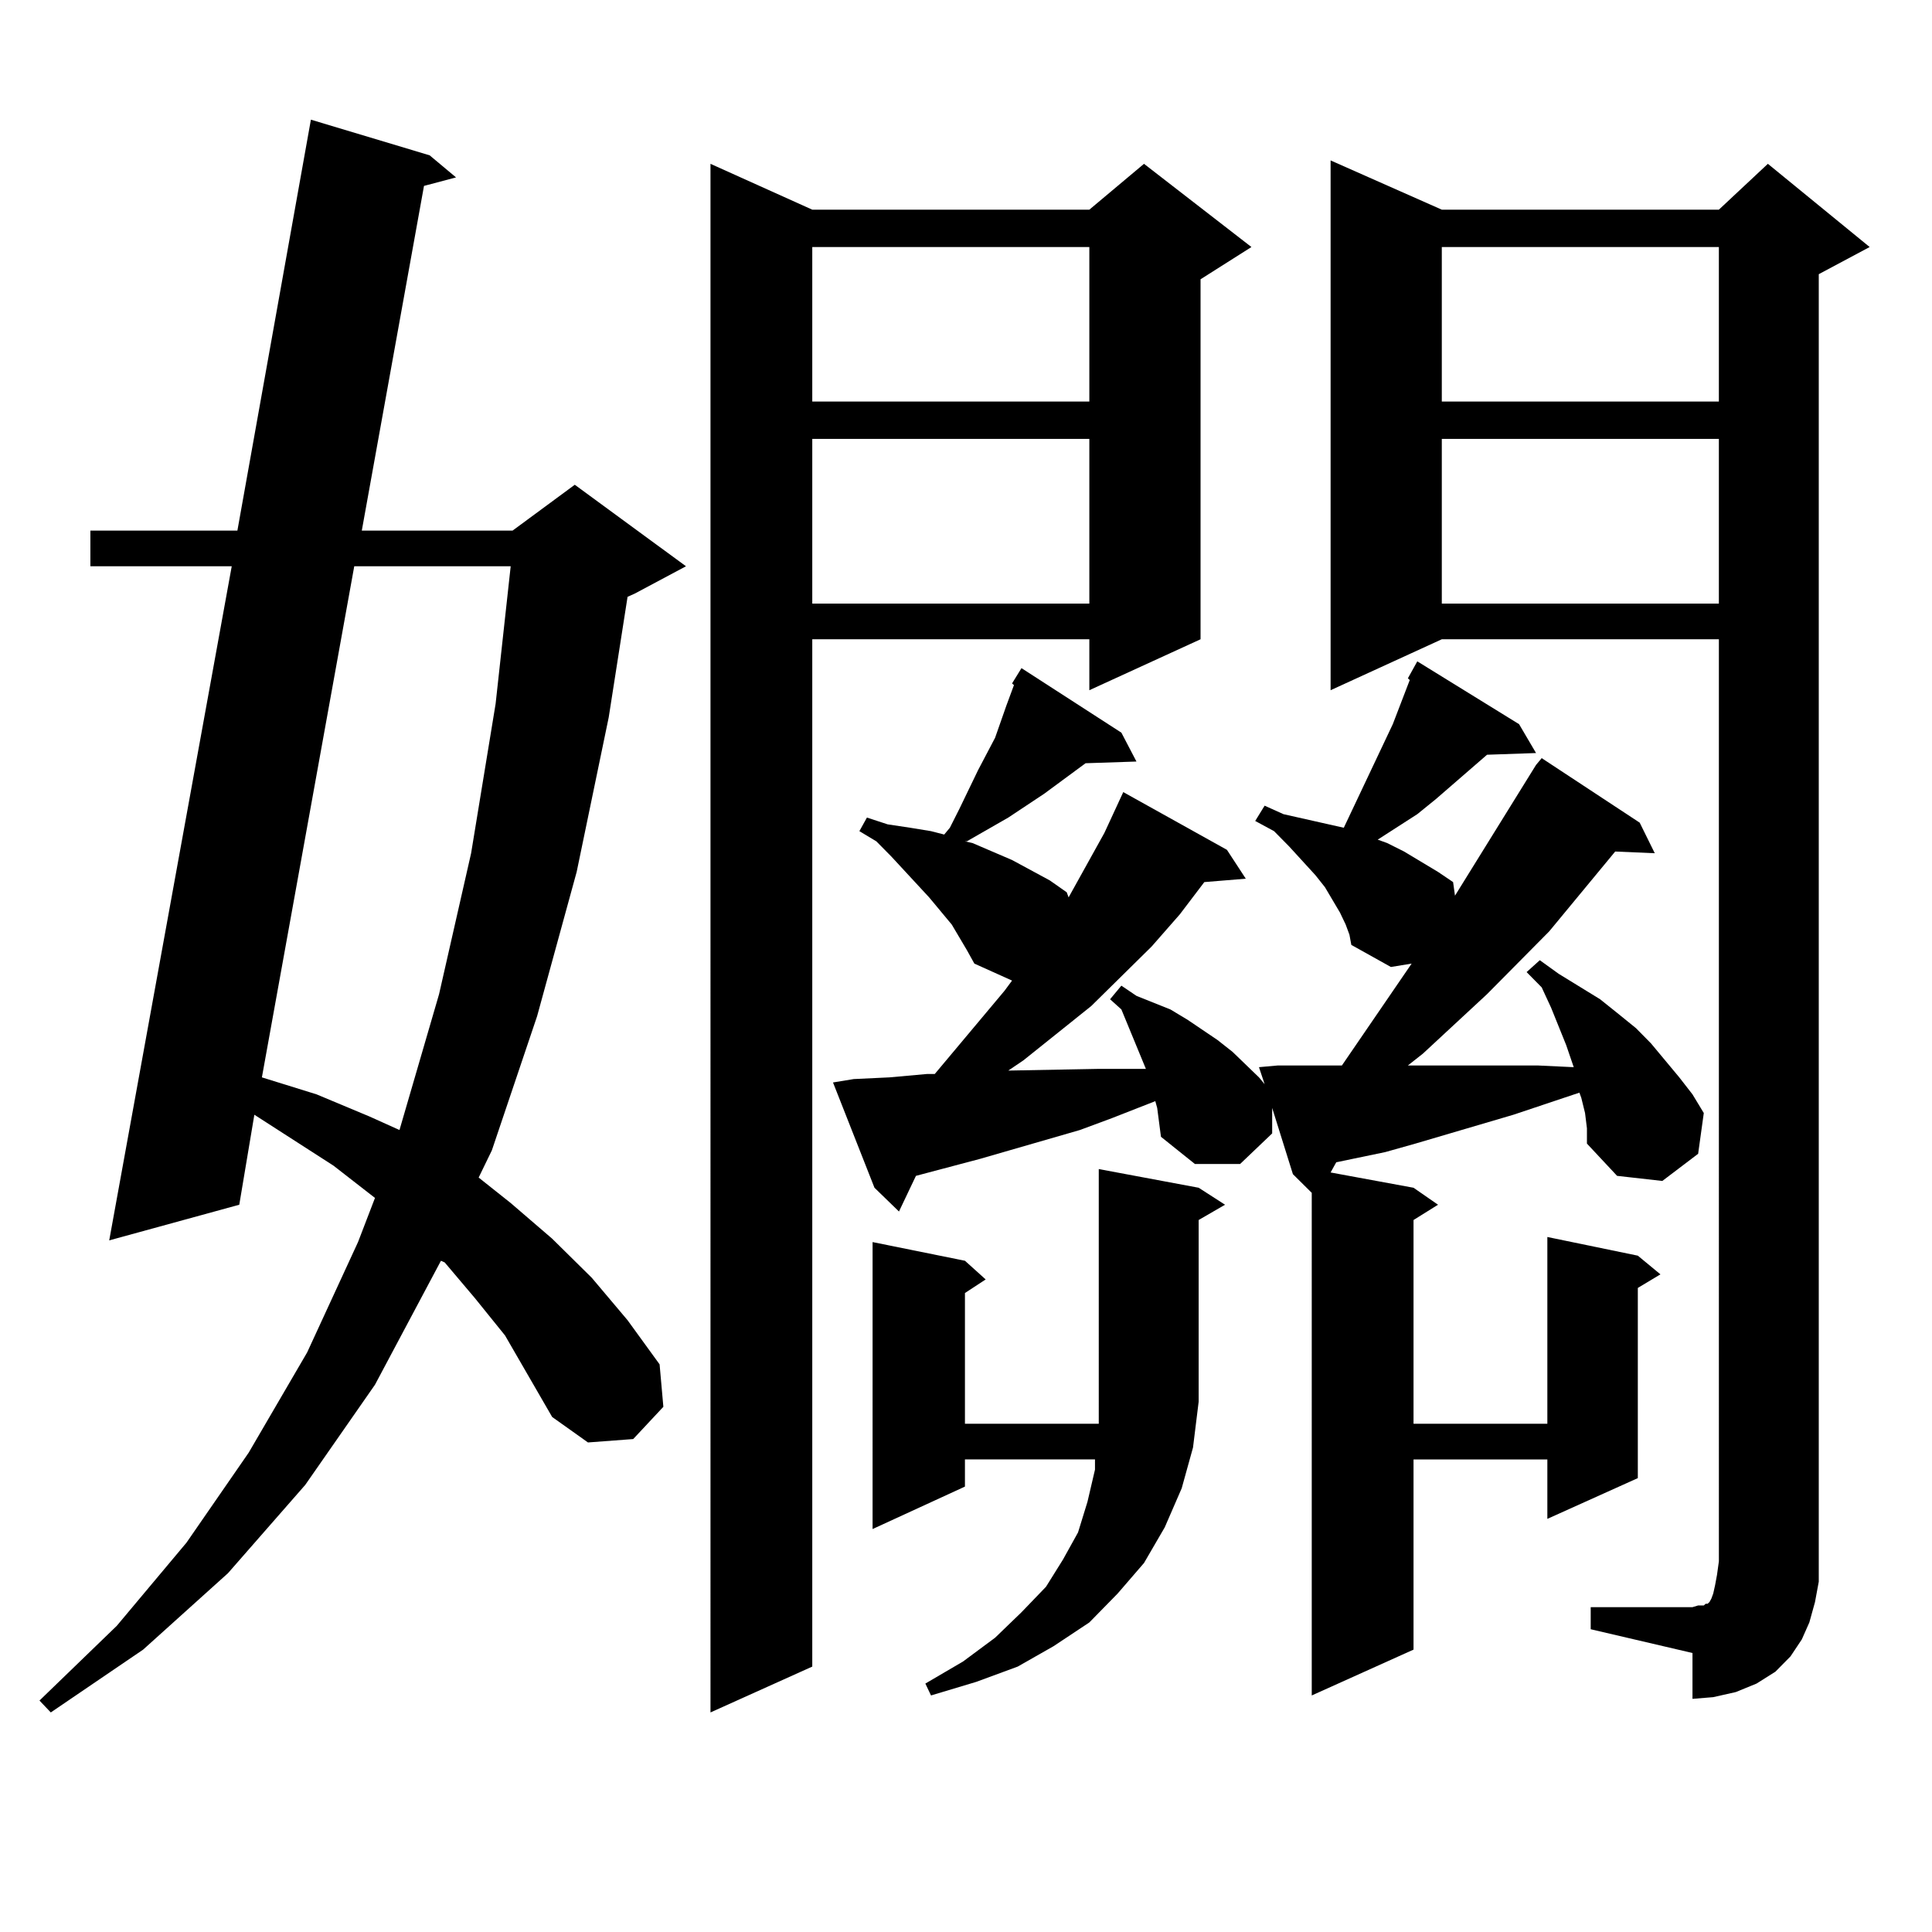
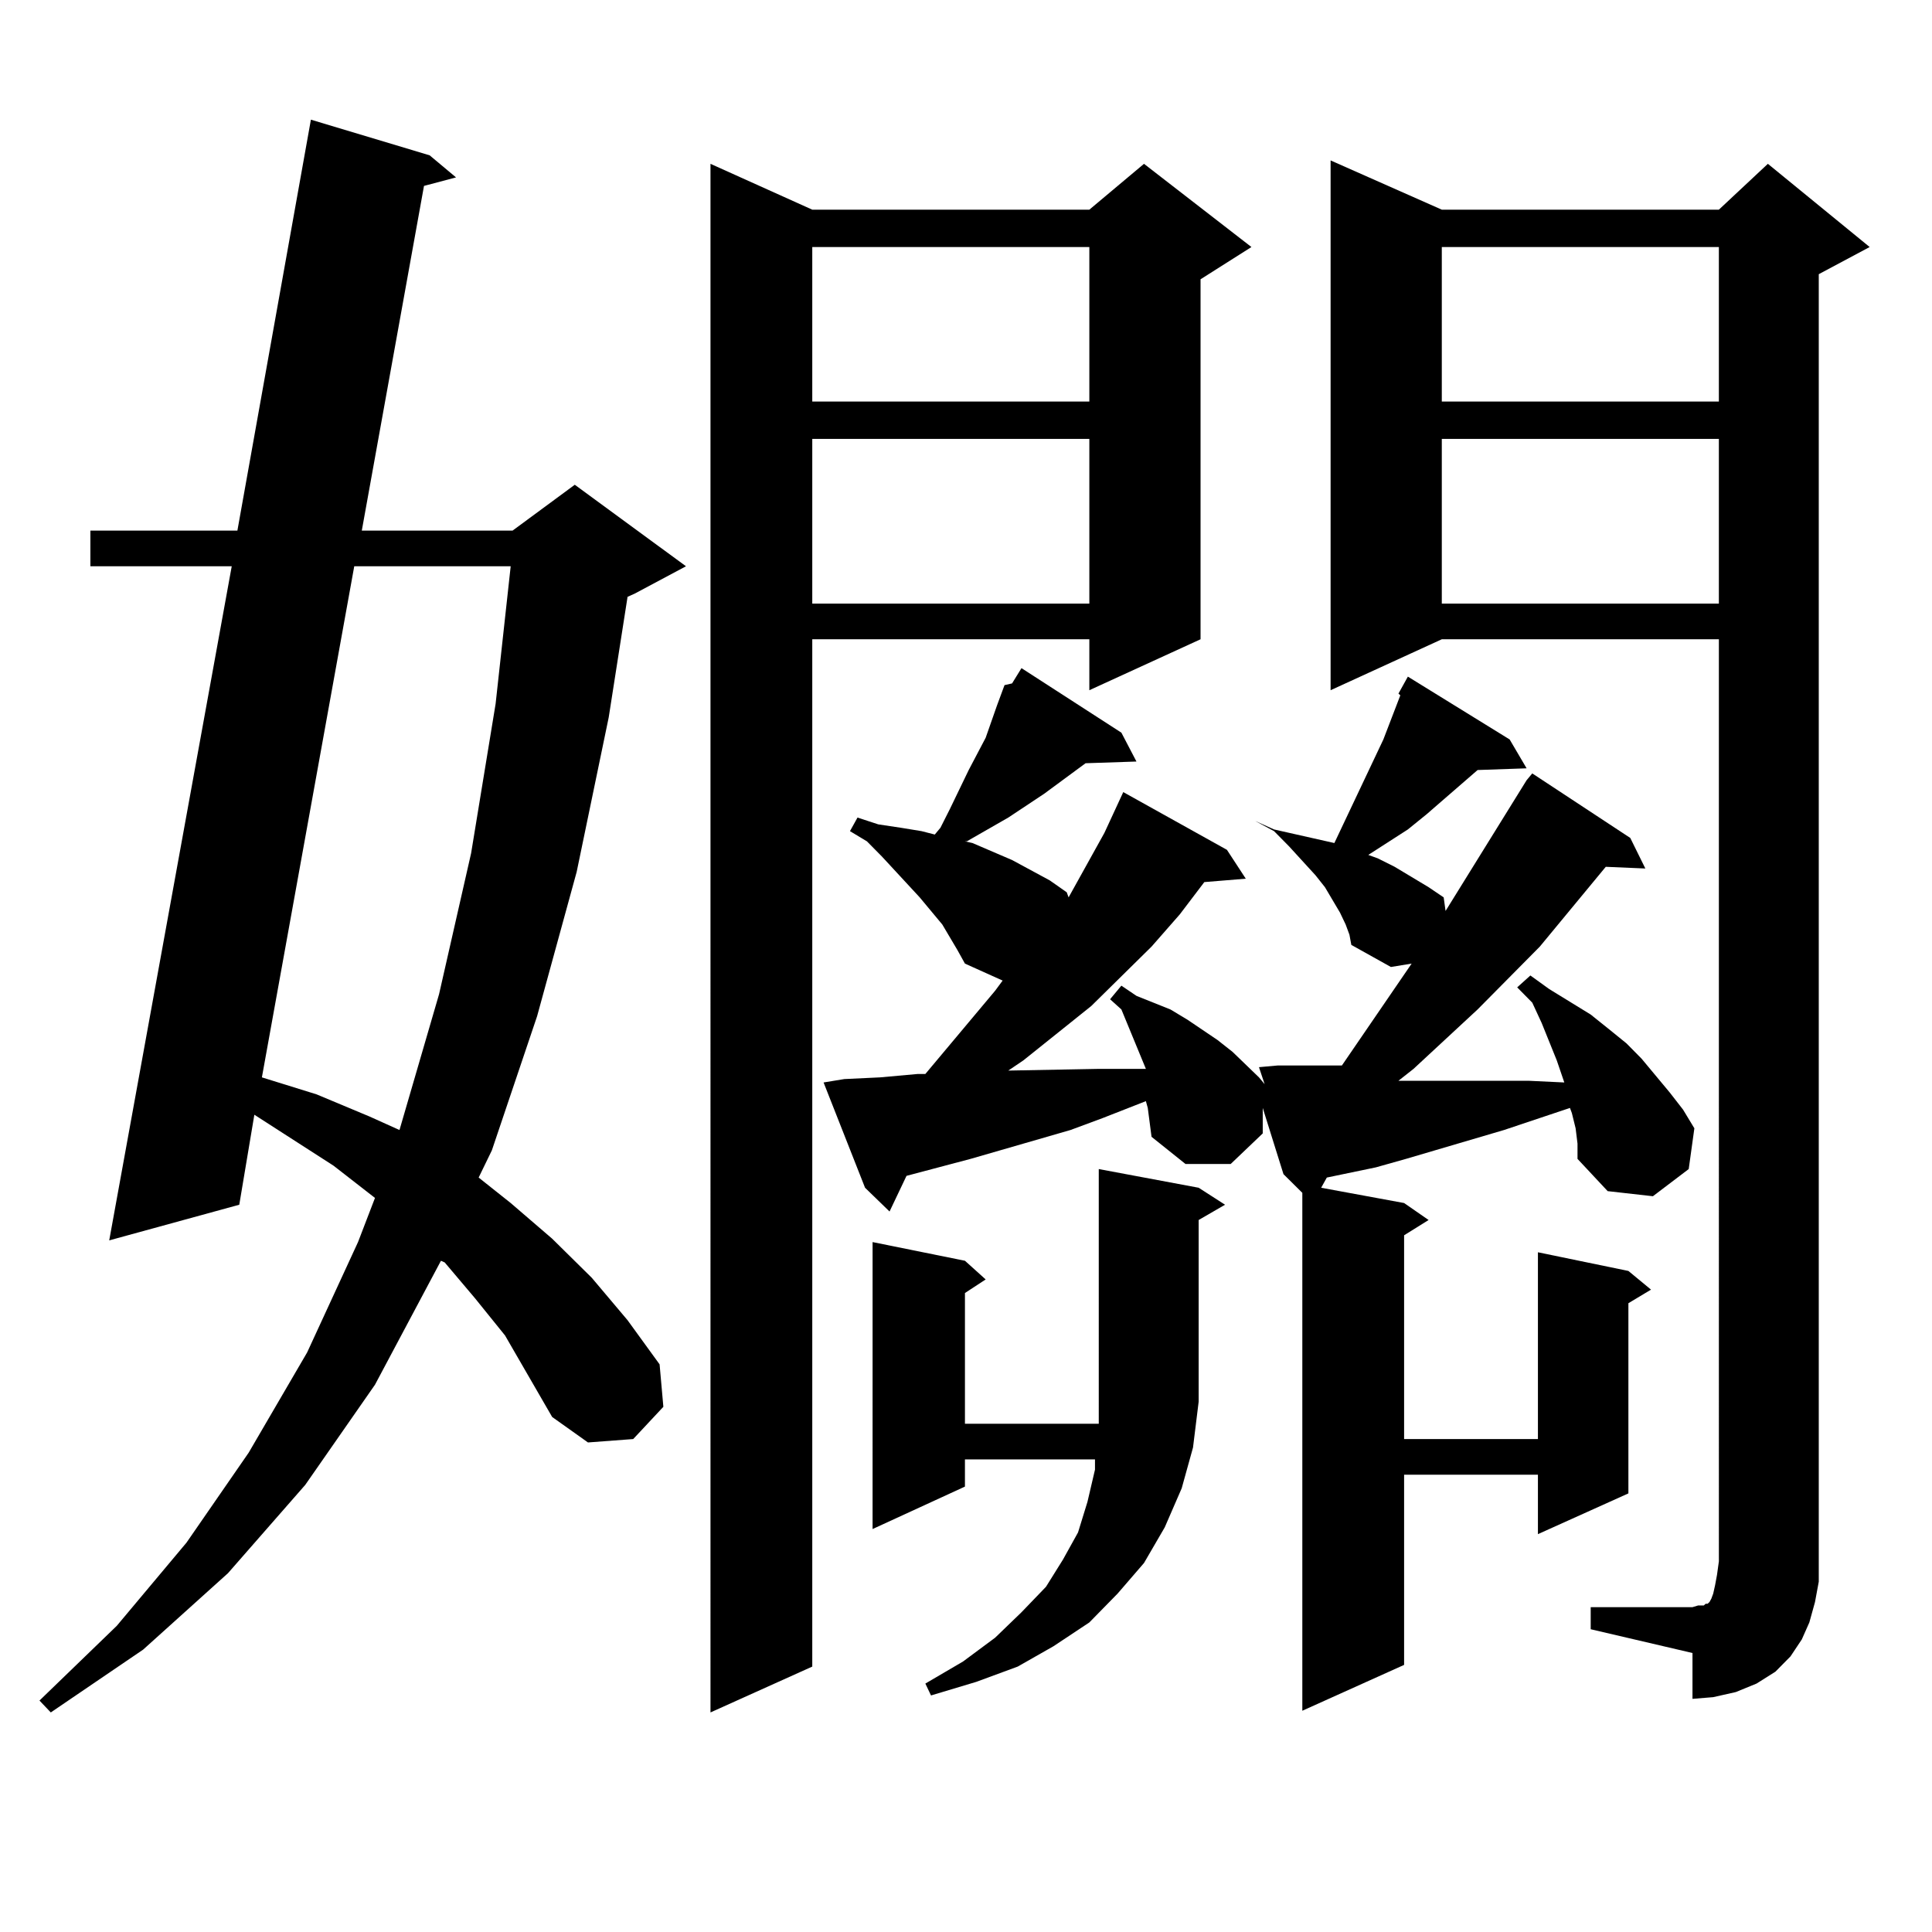
<svg xmlns="http://www.w3.org/2000/svg" version="1.1" id="图层_1" x="0px" y="0px" width="1000px" height="1000px" viewBox="0 0 1000 1000" enable-background="new 0 0 1000 1000" xml:space="preserve">
-   <path d="M261.408,691.238l-15.609-19.336l-15.609-18.457l-1.951-0.879l-34.146,64.16l-36.097,51.855l-39.999,45.703l-43.901,39.551  l-47.804,32.52l-5.854-6.152l39.999-38.672l36.097-43.066l32.194-46.582l30.243-51.855l26.341-57.129l8.78-22.852l-21.463-16.699  l-40.975-26.367l-7.805,46.582L56.535,642.02l63.413-348.926H46.779v-18.457h76.096l38.048-212.695l61.462,18.457l13.658,11.426  l-16.585,4.395l-32.194,178.418h78.047l32.194-23.73l57.56,42.188l-26.341,14.063l-3.902,1.758l-9.756,62.402l-16.585,79.98  l-20.487,74.707l-23.414,69.434L247.75,609.5l16.585,13.184l21.463,18.457l20.487,20.215l18.536,21.973l16.585,22.852l1.951,21.973  l-15.609,16.699l-23.414,1.758l-18.536-13.184L261.408,691.238z M183.361,293.094l-47.804,264.551l28.292,8.789l27.316,11.426  l15.609,7.031l20.487-70.313l16.585-72.949l12.683-77.344l7.805-71.191H183.361z M647.74,127.859l-26.341,16.699v186.328  l-57.56,26.367v-26.367H420.429v531.738l-52.682,23.73V84.793l52.682,23.73H563.84l28.292-23.73L647.74,127.859z M420.429,127.859  v79.98H563.84v-79.98H420.429z M420.429,227.176v85.254H563.84v-85.254H420.429z M523.841,353.738l4.878-7.91l51.706,33.398  l7.805,14.941l-26.341,0.879l-21.463,15.82l-18.536,12.305l-10.731,6.152l-10.731,6.152h-0.976l3.902,0.879l20.487,8.789  l19.512,10.547l8.78,6.152l0.976,2.637l18.536-33.398l9.756-21.094l53.657,29.883l9.756,14.941l-21.463,1.758l-12.683,16.699  l-14.634,16.699l-31.219,30.762l-35.121,28.125l-7.805,5.273l46.828-0.879h16.585h7.805l-12.683-30.762l-5.854-5.273l5.854-7.031  l7.805,5.273l8.78,3.516l8.78,3.516l8.78,5.273l15.609,10.547l7.805,6.152l13.658,13.184l2.927,3.516l-2.927-8.789l9.756-0.879  h33.17l36.097-52.734l-10.731,1.758l-20.487-11.426l-0.976-5.273l-1.951-5.273l-2.927-6.152l-7.805-13.184l-4.878-6.152  l-13.658-14.941l-7.805-7.91l-9.756-5.273l4.878-7.91l9.756,4.395l23.414,5.273l7.805,1.758l25.365-53.613l8.78-22.852l-0.976-0.879  l4.878-8.789l52.682,32.52l8.78,14.941l-25.365,0.879l-26.341,22.852l-9.756,7.91l-20.487,13.184l4.878,1.758l8.78,4.395  l17.561,10.547l7.805,5.273l0.976,7.031l41.95-67.676l2.927-3.516l50.73,33.398l7.805,15.82l-20.487-0.879l-34.146,41.309  l-32.194,32.52l-33.17,30.762l-7.805,6.152h49.755h17.561l18.536,0.879l-3.902-11.426l-7.805-19.336l-4.878-10.547l-7.805-7.91  l6.829-6.152l9.756,7.031l21.463,13.184l8.78,7.031l9.756,7.91l7.805,7.91l14.634,17.578l6.829,8.789l5.854,9.668l-2.927,21.094  l-18.536,14.063l-23.414-2.637l-15.609-16.699v-7.91l-0.976-7.91l-1.951-7.91l-0.976-2.637l-34.146,11.426l-50.73,14.941  l-15.609,4.395l-25.365,5.273l-2.927,5.273l42.926,7.91l12.683,8.789l-12.683,7.91v105.469h69.267v-96.68l46.828,9.668l11.707,9.668  l-11.707,7.031v98.438l-46.828,21.094v-30.762h-69.267v98.438l-52.682,23.73V617.41l-9.756-9.668l-10.731-34.277v13.184  l-16.585,15.82h-23.414l-17.561-14.063l-1.951-14.941l-0.976-3.516l-22.438,8.789l-16.585,6.152l-51.706,14.941l-33.17,8.789  l-8.78,18.457l-12.683-12.305l-21.463-54.492l10.731-1.758l18.536-0.879l19.512-1.758h3.902l36.097-43.066l3.902-5.273  l-19.512-8.789l-3.902-7.031l-7.805-13.184l-11.707-14.063l-19.512-21.094l-7.805-7.91l-8.78-5.273l3.902-7.031l10.731,3.516  l11.707,1.758l10.731,1.758l6.829,1.758l2.927-3.516l4.878-9.668l9.756-20.215l8.78-16.699l5.854-16.699l2.927-7.91l0.976-2.637  L523.841,353.738z M620.424,725.516l-2.927,23.73l-5.854,21.094l-8.78,20.215l-10.731,18.457l-13.658,15.82l-14.634,14.941  l-18.536,12.305l-18.536,10.547l-21.463,7.91l-23.414,7.031l-2.927-6.152l19.512-11.426l16.585-12.305l13.658-13.184l12.683-13.184  l8.78-14.063l7.805-14.063l4.878-15.82l3.902-16.699v-5.273h-67.315v14.063l-47.804,21.973V642.898l47.804,9.668l10.731,9.668  l-10.731,7.031v67.676h69.267V605.105l51.706,9.668l13.658,8.789l-13.658,7.91V725.516z M823.346,831.863h52.682l2.927-0.879h2.927  l0.976-0.879h0.976l0.976-0.879l0.976-1.758l0.976-2.637l0.976-4.395l0.976-5.273l0.976-7.031V330.887H746.274l-57.56,26.367V83.035  l57.56,25.488h143.411l25.365-23.73l52.682,43.066l-26.341,14.063v666.211v10.547l-1.951,10.547l-2.927,10.547l-3.902,8.789  l-5.854,8.789l-7.805,7.91l-9.756,6.152l-10.731,4.395l-11.707,2.637l-10.731,0.879v-23.73l-52.682-12.305V831.863z   M746.274,127.859v79.98h143.411v-79.98H746.274z M746.274,227.176v85.254h143.411v-85.254H746.274z" />
+   <path d="M261.408,691.238l-15.609-19.336l-15.609-18.457l-1.951-0.879l-34.146,64.16l-36.097,51.855l-39.999,45.703l-43.901,39.551  l-47.804,32.52l-5.854-6.152l39.999-38.672l36.097-43.066l32.194-46.582l30.243-51.855l26.341-57.129l8.78-22.852l-21.463-16.699  l-40.975-26.367l-7.805,46.582L56.535,642.02l63.413-348.926H46.779v-18.457h76.096l38.048-212.695l61.462,18.457l13.658,11.426  l-16.585,4.395l-32.194,178.418h78.047l32.194-23.73l57.56,42.188l-26.341,14.063l-3.902,1.758l-9.756,62.402l-16.585,79.98  l-20.487,74.707l-23.414,69.434L247.75,609.5l16.585,13.184l21.463,18.457l20.487,20.215l18.536,21.973l16.585,22.852l1.951,21.973  l-15.609,16.699l-23.414,1.758l-18.536-13.184L261.408,691.238z M183.361,293.094l-47.804,264.551l28.292,8.789l27.316,11.426  l15.609,7.031l20.487-70.313l16.585-72.949l12.683-77.344l7.805-71.191H183.361z M647.74,127.859l-26.341,16.699v186.328  l-57.56,26.367v-26.367H420.429v531.738l-52.682,23.73V84.793l52.682,23.73H563.84l28.292-23.73L647.74,127.859z M420.429,127.859  v79.98H563.84v-79.98H420.429z M420.429,227.176v85.254H563.84v-85.254H420.429z M523.841,353.738l4.878-7.91l51.706,33.398  l7.805,14.941l-26.341,0.879l-21.463,15.82l-18.536,12.305l-10.731,6.152l-10.731,6.152h-0.976l3.902,0.879l20.487,8.789  l19.512,10.547l8.78,6.152l0.976,2.637l18.536-33.398l9.756-21.094l53.657,29.883l9.756,14.941l-21.463,1.758l-12.683,16.699  l-14.634,16.699l-31.219,30.762l-35.121,28.125l-7.805,5.273l46.828-0.879h16.585h7.805l-12.683-30.762l-5.854-5.273l5.854-7.031  l7.805,5.273l8.78,3.516l8.78,3.516l8.78,5.273l15.609,10.547l7.805,6.152l13.658,13.184l2.927,3.516l-2.927-8.789l9.756-0.879  h33.17l36.097-52.734l-10.731,1.758l-20.487-11.426l-0.976-5.273l-1.951-5.273l-2.927-6.152l-7.805-13.184l-4.878-6.152  l-13.658-14.941l-7.805-7.91l-9.756-5.273l9.756,4.395l23.414,5.273l7.805,1.758l25.365-53.613l8.78-22.852l-0.976-0.879  l4.878-8.789l52.682,32.52l8.78,14.941l-25.365,0.879l-26.341,22.852l-9.756,7.91l-20.487,13.184l4.878,1.758l8.78,4.395  l17.561,10.547l7.805,5.273l0.976,7.031l41.95-67.676l2.927-3.516l50.73,33.398l7.805,15.82l-20.487-0.879l-34.146,41.309  l-32.194,32.52l-33.17,30.762l-7.805,6.152h49.755h17.561l18.536,0.879l-3.902-11.426l-7.805-19.336l-4.878-10.547l-7.805-7.91  l6.829-6.152l9.756,7.031l21.463,13.184l8.78,7.031l9.756,7.91l7.805,7.91l14.634,17.578l6.829,8.789l5.854,9.668l-2.927,21.094  l-18.536,14.063l-23.414-2.637l-15.609-16.699v-7.91l-0.976-7.91l-1.951-7.91l-0.976-2.637l-34.146,11.426l-50.73,14.941  l-15.609,4.395l-25.365,5.273l-2.927,5.273l42.926,7.91l12.683,8.789l-12.683,7.91v105.469h69.267v-96.68l46.828,9.668l11.707,9.668  l-11.707,7.031v98.438l-46.828,21.094v-30.762h-69.267v98.438l-52.682,23.73V617.41l-9.756-9.668l-10.731-34.277v13.184  l-16.585,15.82h-23.414l-17.561-14.063l-1.951-14.941l-0.976-3.516l-22.438,8.789l-16.585,6.152l-51.706,14.941l-33.17,8.789  l-8.78,18.457l-12.683-12.305l-21.463-54.492l10.731-1.758l18.536-0.879l19.512-1.758h3.902l36.097-43.066l3.902-5.273  l-19.512-8.789l-3.902-7.031l-7.805-13.184l-11.707-14.063l-19.512-21.094l-7.805-7.91l-8.78-5.273l3.902-7.031l10.731,3.516  l11.707,1.758l10.731,1.758l6.829,1.758l2.927-3.516l4.878-9.668l9.756-20.215l8.78-16.699l5.854-16.699l2.927-7.91l0.976-2.637  L523.841,353.738z M620.424,725.516l-2.927,23.73l-5.854,21.094l-8.78,20.215l-10.731,18.457l-13.658,15.82l-14.634,14.941  l-18.536,12.305l-18.536,10.547l-21.463,7.91l-23.414,7.031l-2.927-6.152l19.512-11.426l16.585-12.305l13.658-13.184l12.683-13.184  l8.78-14.063l7.805-14.063l4.878-15.82l3.902-16.699v-5.273h-67.315v14.063l-47.804,21.973V642.898l47.804,9.668l10.731,9.668  l-10.731,7.031v67.676h69.267V605.105l51.706,9.668l13.658,8.789l-13.658,7.91V725.516z M823.346,831.863h52.682l2.927-0.879h2.927  l0.976-0.879h0.976l0.976-0.879l0.976-1.758l0.976-2.637l0.976-4.395l0.976-5.273l0.976-7.031V330.887H746.274l-57.56,26.367V83.035  l57.56,25.488h143.411l25.365-23.73l52.682,43.066l-26.341,14.063v666.211v10.547l-1.951,10.547l-2.927,10.547l-3.902,8.789  l-5.854,8.789l-7.805,7.91l-9.756,6.152l-10.731,4.395l-11.707,2.637l-10.731,0.879v-23.73l-52.682-12.305V831.863z   M746.274,127.859v79.98h143.411v-79.98H746.274z M746.274,227.176v85.254h143.411v-85.254H746.274z" />
</svg>